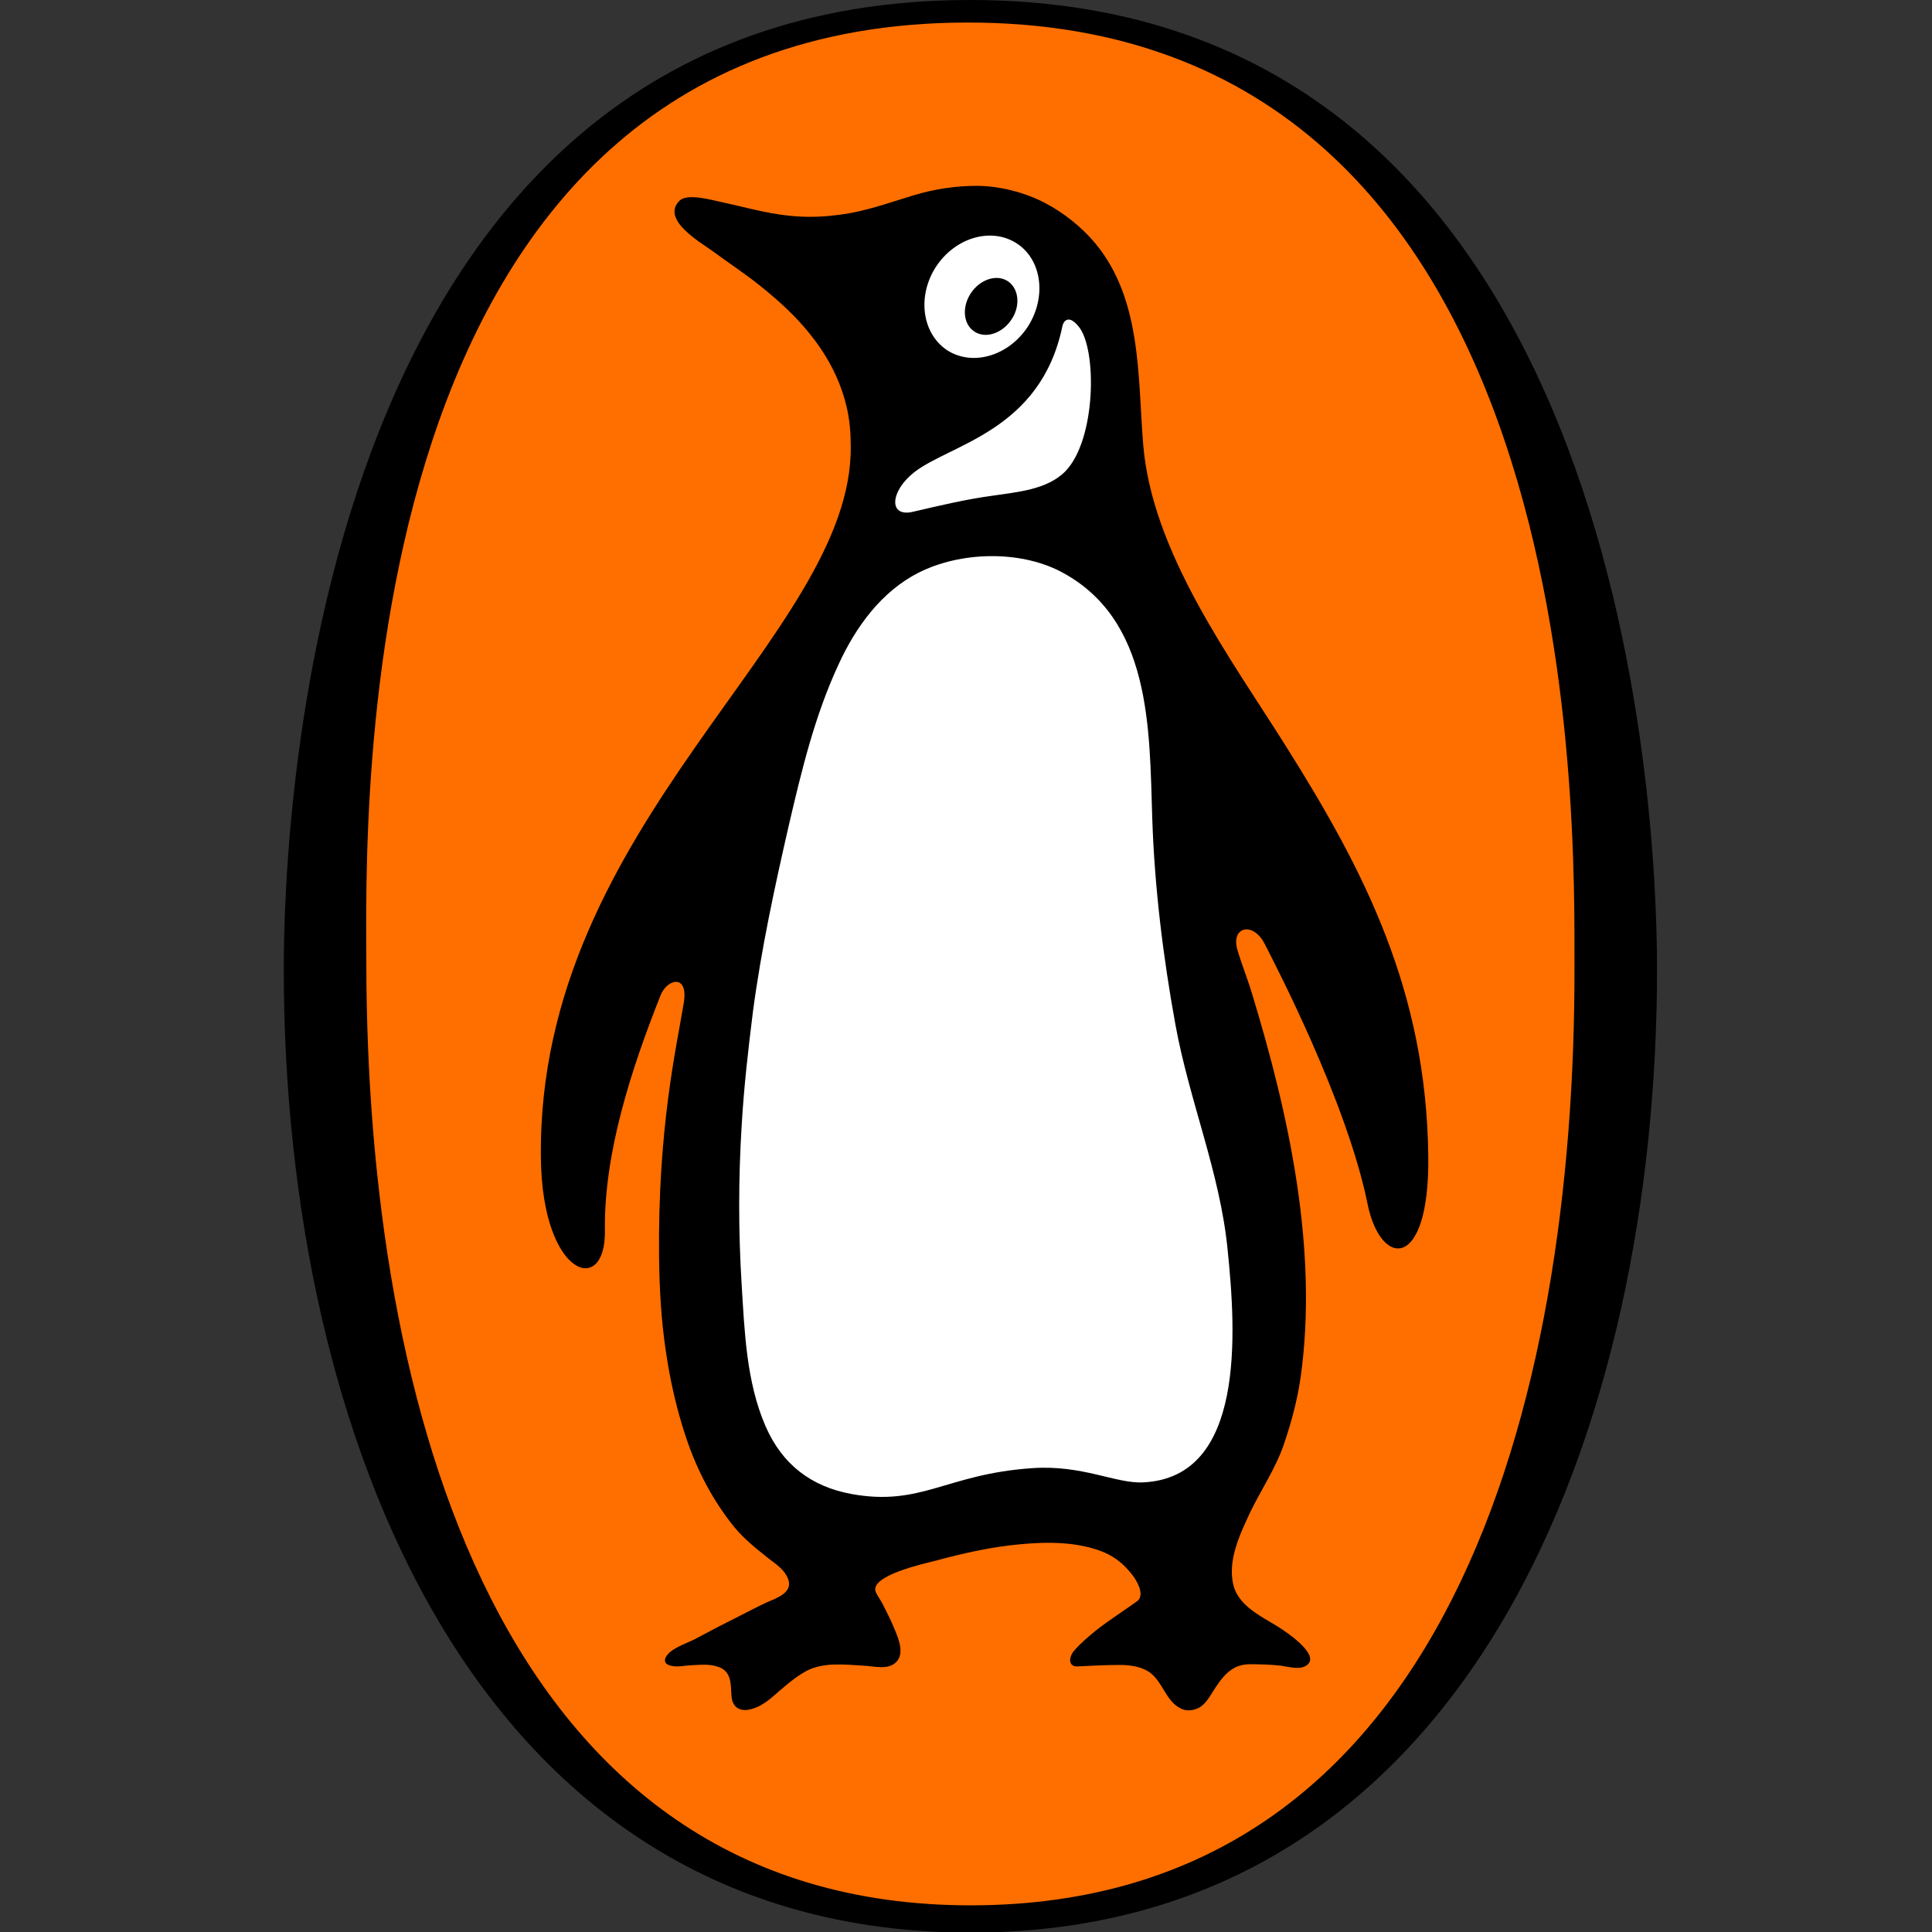
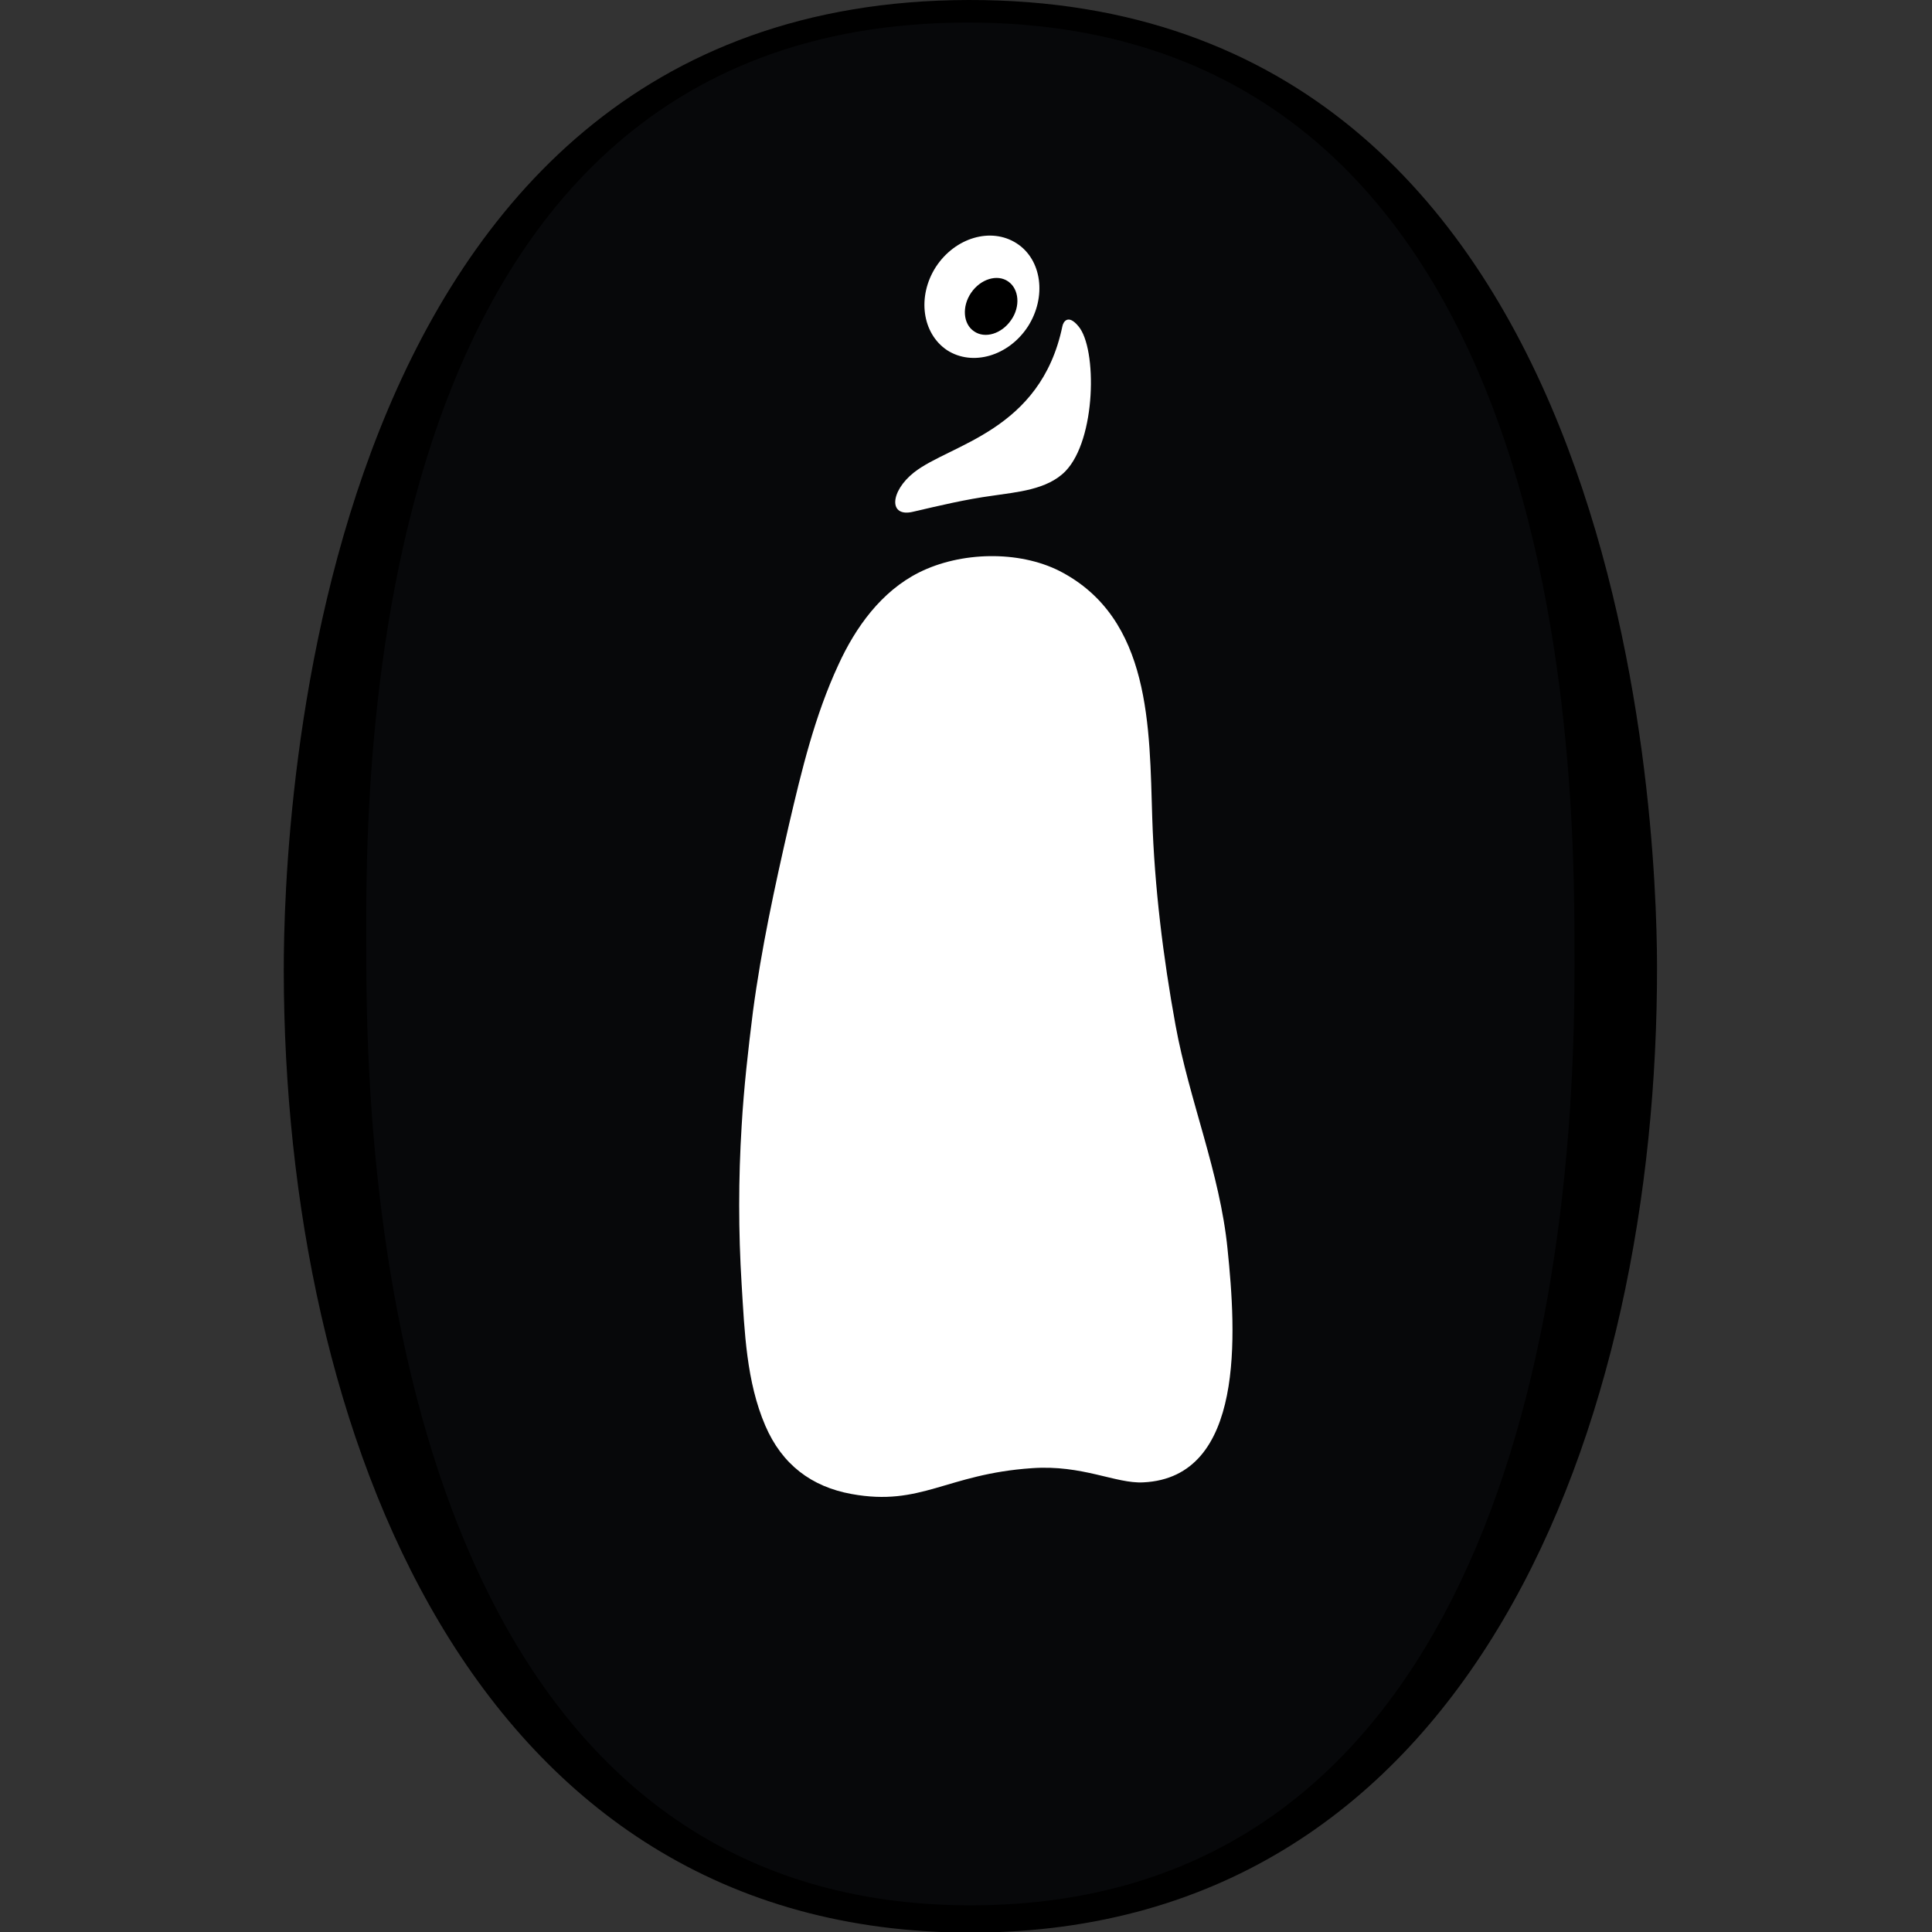
<svg xmlns="http://www.w3.org/2000/svg" xmlns:ns1="http://sodipodi.sourceforge.net/DTD/sodipodi-0.dtd" xmlns:ns2="http://www.inkscape.org/namespaces/inkscape" version="1.1" class="PENGUIN_LOGO" x="0px" y="0px" viewBox="0 0 159.998 159.998" xml:space="preserve" id="svg9" ns1:docname="prh-logo.svg" width="16" height="16" ns2:version="1.4 (86a8ad7, 2024-10-11)">
  <rect x="0" y="0" width="159.998" height="159.998" fill="#333333" stroke="none" />
  <defs id="defs9" />
  <ns1:namedview id="namedview9" pagecolor="#ffffff" bordercolor="#000000" borderopacity="0.25" ns2:showpageshadow="2" ns2:pageopacity="0.0" ns2:pagecheckerboard="0" ns2:deskcolor="#d1d1d1" ns2:zoom="31.137683" ns2:cx="7.5471255" ns2:cy="9.2331855" ns2:window-width="1920" ns2:window-height="1009" ns2:window-x="-8" ns2:window-y="-8" ns2:window-maximized="1" ns2:current-layer="svg9" />
  <style type="text/css" id="style1">
	.st0{fill:#07080A;}
	.st1{fill:#FF6F00;}
	.st2{fill:#FFFFFF;}
</style>
  <path d="M 80.213,1.6071705e-4 C 25.789,0.091 23.47,68.007 23.5,80.476 23.56,118.305 38.981,160.139 80.514,160.048 122.047,159.958 137.287,117.823 137.227,79.994 137.196,67.525 134.666,-0.12 80.213,1.6071705e-4" id="path1" style="stroke-width:0.301" />
  <path class="st0" d="m 80.514,157.79 c -39.455,0.09 -50.087,-41.864 -50.177,-77.826 0,-11.836 -2.018,-78.006 49.725,-78.097 51.713,-0.09 50.297,66.381 50.328,78.217 0.06,35.961 -10.421,77.615 -49.876,77.705" id="path2" style="stroke-width:0.301" />
-   <path class="st1" d="m 80.514,157.79 c -39.455,0.09 -50.087,-41.864 -50.177,-77.826 0,-11.836 -2.018,-78.006 49.725,-78.097 51.713,-0.09 50.297,66.381 50.328,78.217 0.06,35.961 -10.421,77.615 -49.876,77.705" id="path3" style="stroke-width:0.301" />
-   <path d="M 106.536,61.863 C 101.898,54.484 95.392,45.75 94.669,36.775 94.218,31.142 94.549,24.848 90.754,20.209 89.64,18.854 88.104,17.619 86.538,16.806 84.881,15.933 82.743,15.391 80.875,15.391 c -1.747,0 -3.524,0.271 -5.21,0.783 -1.988,0.602 -3.976,1.325 -6.024,1.596 -2.379,0.331 -4.337,0.211 -6.686,-0.301 -1.385,-0.301 -1.777,-0.422 -3.162,-0.723 -0.753,-0.151 -2.861,-0.783 -3.524,-0.12 -1.566,1.566 1.777,3.464 2.771,4.186 2.169,1.596 3.102,2.108 5.18,3.915 2.801,2.44 5.06,5.361 5.903,9.005 0.241,1.054 0.331,2.108 0.331,3.193 0.211,15.722 -26.022,31.172 -25.661,59.002 0.12,9.849 5.391,11.475 5.301,5.994 -0.09,-6.475 2.229,-13.493 4.608,-19.487 0.542,-1.385 2.319,-1.807 1.928,0.602 -0.632,3.825 -2.169,10.421 -2.048,21.173 0.03,2.59 0.181,5.21 0.572,7.771 0.301,2.078 0.753,4.126 1.355,6.114 0.512,1.687 1.144,3.313 1.988,4.879 0.663,1.235 1.416,2.379 2.289,3.464 0.873,1.054 1.837,1.807 2.891,2.65 0.632,0.482 1.295,0.904 1.596,1.687 0.422,1.144 -1.024,1.596 -1.777,1.928 -0.843,0.392 -1.566,0.783 -2.349,1.175 -1.144,0.572 -2.259,1.145 -3.373,1.747 -0.693,0.392 -1.446,0.602 -2.108,1.054 -0.632,0.452 -0.964,1.145 0.03,1.295 0.452,0.09 0.964,-0.03 1.446,-0.06 0.783,-0.03 1.626,-0.151 2.409,0.151 1.024,0.392 0.964,1.385 1.024,2.349 0.06,1.054 0.783,1.385 1.687,1.114 1.084,-0.301 1.807,-1.114 2.65,-1.807 0.602,-0.512 1.265,-1.024 1.958,-1.385 1.416,-0.693 3.102,-0.482 4.638,-0.392 0.843,0.03 2.048,0.392 2.711,-0.301 0.693,-0.693 0.211,-1.897 -0.12,-2.681 -0.301,-0.753 -0.663,-1.446 -1.024,-2.169 -0.181,-0.331 -0.392,-0.602 -0.542,-0.934 -0.602,-1.385 4.186,-2.409 4.879,-2.59 2.319,-0.632 4.729,-1.175 7.138,-1.385 2.259,-0.211 4.789,-0.211 6.927,0.693 0.904,0.392 1.657,1.024 2.259,1.807 0.361,0.422 1.144,1.717 0.422,2.229 -1.084,0.783 -2.229,1.506 -3.313,2.349 -0.663,0.542 -1.325,1.084 -1.897,1.747 -0.422,0.482 -0.542,1.355 0.331,1.295 1.144,-0.06 2.319,-0.12 3.464,-0.12 0.813,0 1.717,0.12 2.409,0.572 1.145,0.783 1.385,2.44 2.65,3.042 0.361,0.181 0.783,0.181 1.175,0.06 0.843,-0.241 1.235,-1.144 1.687,-1.807 0.422,-0.632 0.843,-1.205 1.506,-1.596 0.422,-0.241 0.904,-0.331 1.355,-0.331 0.843,0 1.717,0.03 2.56,0.12 0.663,0.09 1.596,0.392 2.169,-0.06 1.114,-0.873 -1.837,-2.801 -2.409,-3.162 -1.355,-0.843 -3.283,-1.717 -3.705,-3.464 -0.482,-2.018 0.512,-4.126 1.355,-5.933 0.904,-1.897 2.108,-3.644 2.801,-5.632 0.632,-1.837 1.144,-3.735 1.416,-5.632 1.476,-10.541 -0.964,-21.745 -4.036,-31.805 -0.361,-1.205 -0.843,-2.379 -1.205,-3.614 -0.542,-1.897 1.295,-2.349 2.259,-0.482 0.904,1.777 6.807,13.101 8.523,21.535 1.084,5.361 5.15,5.572 5.03,-3.945 -0.151,-13.734 -5.361,-23.733 -11.746,-33.883" id="path4" style="stroke-width:0.301" />
  <path class="st2" d="m 101.657,103.426 c 0.723,6.957 1.476,18.944 -6.987,19.336 -2.259,0.12 -5.03,-1.476 -9.216,-1.175 -7.078,0.482 -9.156,3.193 -14.939,2.138 -3.313,-0.602 -5.753,-2.44 -7.138,-5.662 -1.566,-3.644 -1.717,-7.771 -1.958,-11.686 -0.271,-4.367 -0.271,-8.764 0,-13.132 0.181,-3.162 0.542,-6.325 0.934,-9.457 0.693,-5.21 1.807,-10.361 2.982,-15.481 1.054,-4.518 2.138,-9.035 4.096,-13.252 1.416,-3.102 3.554,-6.084 6.686,-7.65 3.433,-1.717 8.222,-1.837 11.626,-0.12 7.62,3.915 7.439,13.011 7.68,20.45 0.181,5.692 0.904,11.565 1.928,17.167 1.145,6.265 3.674,12.198 4.307,18.523" id="path5" style="stroke-width:0.301" />
  <path class="st2" d="m 89.308,27.016 c 1.566,1.837 1.476,9.397 -1.084,12.017 -1.506,1.536 -4.036,1.717 -6.024,2.018 -2.229,0.301 -4.367,0.813 -6.566,1.325 -2.078,0.512 -1.928,-1.687 0.06,-3.253 2.982,-2.349 10.481,-3.403 12.288,-12.108 0.06,-0.331 0.452,-1.054 1.325,0" id="path6" style="stroke-width:0.301" />
  <path class="st2" d="m 78.436,29.004 c 2.108,1.355 5.09,0.482 6.686,-1.958 1.566,-2.44 1.175,-5.542 -0.934,-6.897 -2.108,-1.355 -5.09,-0.482 -6.686,1.958 -1.566,2.44 -1.144,5.512 0.934,6.897" id="path7" style="stroke-width:0.301" />
  <path d="m 80.424,24.245 c 0.783,-1.144 2.169,-1.566 3.072,-0.934 0.904,0.632 1.024,2.078 0.241,3.193 -0.783,1.144 -2.169,1.566 -3.072,0.934 -0.904,-0.602 -1.024,-2.048 -0.241,-3.193" id="path8" style="stroke-width:0.301" />
</svg>